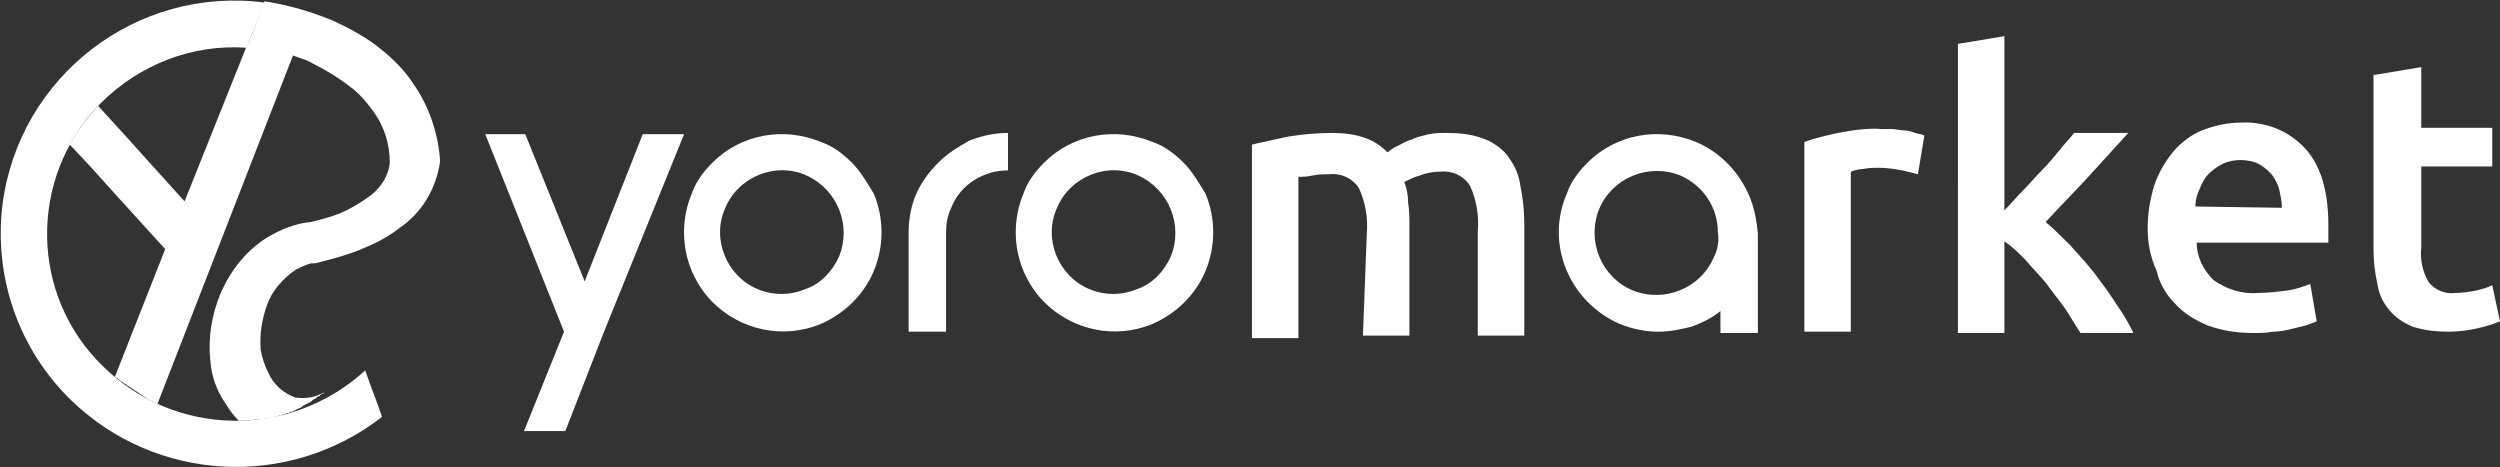
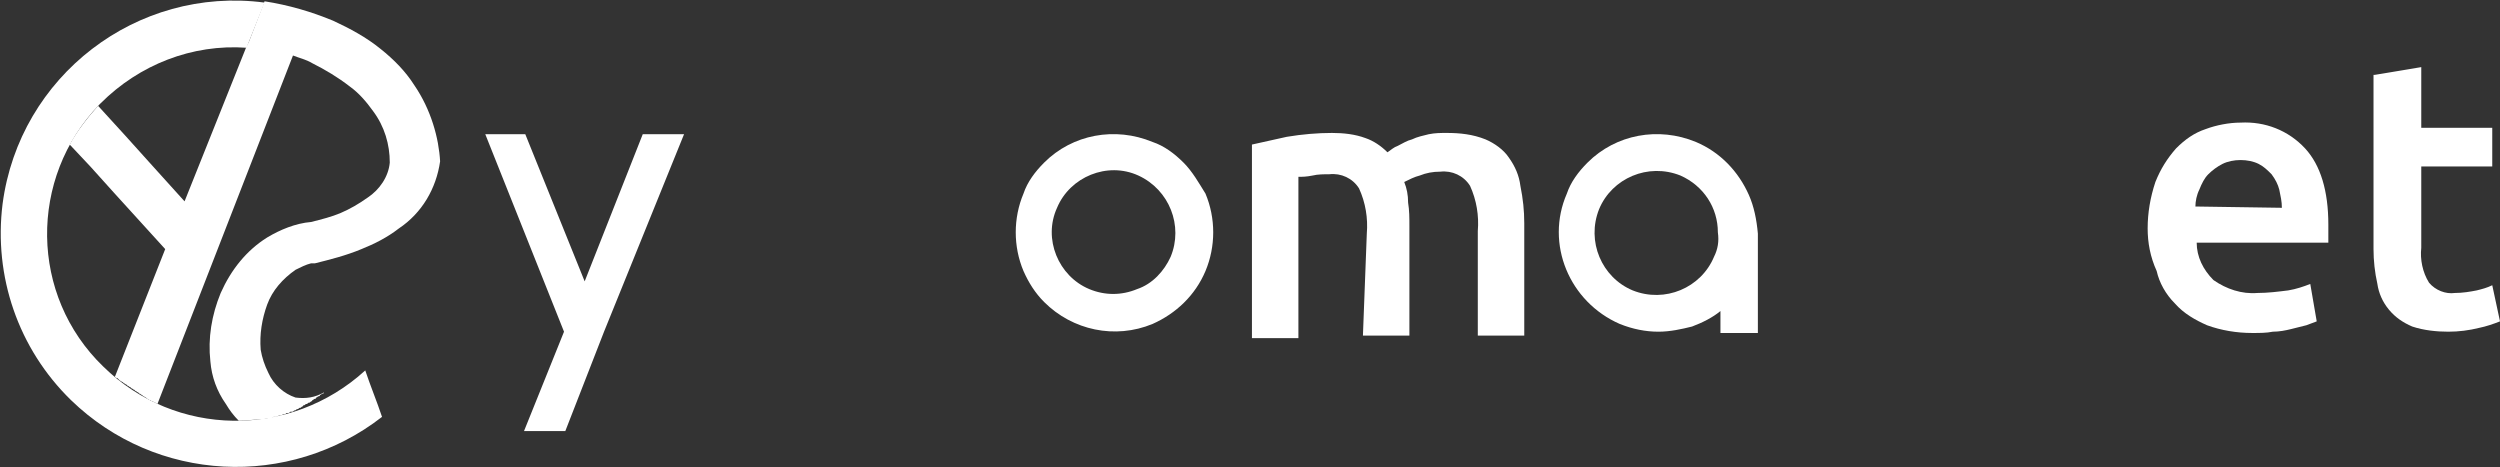
<svg xmlns="http://www.w3.org/2000/svg" version="1.1" id="Layer_1" x="0px" y="0px" viewBox="0 0 193.7 36.2" style="enable-background:new 0 0 193.7 36.2;" xml:space="preserve">
  <rect x="0" y="0" width="193.7" height="36.2" fill="#333333" stroke="none" />
  <style type="text/css">
	.st0{fill:#FFFFFF;}
	.st1{fill-rule:evenodd;clip-rule:evenodd;fill:#FFFFFF;}
</style>
  <title>Yoromarket logo</title>
-   <polygon class="st0" points="25,30.9 25,30.9 25,30.9 " />
  <path class="st0" d="M32.1,6.6c-0.7-1.1-1.6-2-2.6-2.8c-1.1-0.9-2.4-1.6-3.7-2.2c-1.7-0.7-3.4-1.2-5.3-1.5l-1.2,3.1l-0.2,0.4l-0.1,0  l0,0l0.1,0l-4.8,12l-2.8-3.1l-1.8-2L7.6,8.2l0,0c-0.8,0.9-1.6,1.9-2.2,3L7,12.9l1.8,2l4,4.4l-3.9,9.9c0,0,0.1,0.1,0.2,0.1  c0,0,0.1,0.1,0.1,0.1c0,0,0.1,0.1,0.1,0.1c0.1,0,0.1,0.1,0.2,0.1c0,0,0.1,0.1,0.1,0.1c0.1,0,0.1,0.1,0.2,0.1c0,0,0.1,0.1,0.1,0.1  c0.1,0,0.1,0.1,0.2,0.1l0.1,0.1c0.1,0,0.1,0.1,0.2,0.1c0,0,0.1,0.1,0.1,0.1c0.1,0,0.1,0.1,0.2,0.1c0,0,0.1,0.1,0.1,0.1  c0.1,0,0.1,0.1,0.2,0.1c0,0,0.1,0.1,0.1,0.1c0.1,0,0.1,0.1,0.2,0.1c0,0,0.1,0.1,0.1,0.1c0.1,0,0.1,0.1,0.2,0.1  c0.1,0,0.1,0.1,0.2,0.1c0.1,0,0.1,0.1,0.2,0.1c0.1,0,0.1,0.1,0.2,0.1L22.7,4.3c0.5,0.2,1,0.3,1.5,0.6c1,0.5,2,1.1,2.9,1.8  c0.7,0.5,1.3,1.2,1.8,1.9c0.9,1.2,1.3,2.6,1.3,4c-0.1,1.1-0.8,2.1-1.7,2.7c-0.7,0.5-1.4,0.9-2.1,1.2c-0.7,0.3-1.5,0.5-2.3,0.7  c-1.2,0.1-2.4,0.6-3.4,1.2c-1.6,1-2.8,2.5-3.6,4.3c-0.7,1.7-1,3.5-0.8,5.3c0.1,1.2,0.5,2.3,1.2,3.3l0,0c0.3,0.5,0.6,0.9,1,1.3  c0.6,0,1.1-0.1,1.7-0.1l0,0c0.2,0,0.5-0.1,0.7-0.1l0,0c0.1,0,0.2,0,0.3-0.1l0.1,0c0.1,0,0.2,0,0.3-0.1l0.1,0c0.1,0,0.2,0,0.2-0.1  l0.1,0c0.1,0,0.1,0,0.2-0.1l0.1,0c0.1,0,0.1,0,0.2-0.1c0,0,0.1,0,0.1,0c0.1,0,0.1,0,0.2-0.1c0.1,0,0.1,0,0.2-0.1  c0.1,0,0.1,0,0.2-0.1c0.1,0,0.1,0,0.2-0.1c0,0,0.1,0,0.1-0.1c0.1,0,0.1,0,0.2-0.1c0.1,0,0.1,0,0.2-0.1c0.1,0,0.1,0,0.2-0.1  c0,0,0.1,0,0.1-0.1c0.1,0,0.1-0.1,0.2-0.1c0,0,0.1,0,0.1-0.1c0.1,0,0.1-0.1,0.2-0.1c0,0,0.1,0,0.1-0.1c0.1,0,0.1-0.1,0.2-0.1  c0,0,0.1,0,0.1-0.1l0,0c-0.7,0.4-1.4,0.5-2.2,0.4c-0.9-0.3-1.7-1-2.1-1.9l0,0c-0.3-0.6-0.5-1.2-0.6-1.8c-0.1-1.2,0.1-2.4,0.5-3.5  c0.4-1.1,1.2-2,2.2-2.7c0.4-0.2,0.8-0.4,1.2-0.5c0.2,0,0.3,0,0.3,0c1.2-0.3,2.4-0.6,3.6-1.1c1-0.4,2-0.9,2.9-1.6  c1.8-1.2,2.9-3.1,3.2-5.2C34,10.7,33.4,8.5,32.1,6.6z" />
  <path class="st1" d="M7.8,8c3-3,7.1-4.6,11.3-4.3l1.4-3.5c-9.9-1.3-19,5.7-20.3,15.6C-0.5,21.4,1.4,27,5.5,31  c6.6,6.4,16.9,6.9,24.1,1.3c-0.4-1.2-0.9-2.4-1.3-3.6C22.5,34,13.6,33.9,8,28.4C2.3,22.9,2.2,13.8,7.7,8.1C7.8,8,7.8,8,7.8,8" />
  <path class="st0" d="M135.5,15.1c-0.8-1.8-2.2-3.3-4.1-4.1c-2.9-1.2-6.2-0.6-8.4,1.6c-0.7,0.7-1.3,1.5-1.6,2.4  c-1.7,3.9,0.2,8.4,4.1,10.1c1,0.4,2,0.6,3,0.6c0.9,0,1.8-0.2,2.6-0.4c0.8-0.3,1.6-0.7,2.2-1.2v1.7h2.9v-7.7  C136.1,17,135.9,16,135.5,15.1z M132.8,19.9c-1,2.4-3.8,3.6-6.3,2.6c-2.4-1-3.6-3.8-2.6-6.3c1-2.4,3.8-3.6,6.3-2.6  c1.8,0.8,2.9,2.5,2.9,4.4C133.2,18.7,133.1,19.3,132.8,19.9z" />
  <path class="st0" d="M105.9,18.1c0.1-1.2-0.1-2.4-0.6-3.5c-0.5-0.8-1.4-1.2-2.3-1.1c-0.4,0-0.9,0-1.3,0.1c-0.5,0.1-0.8,0.1-1.1,0.1  v12.5h-3.6v-15c0.9-0.2,1.8-0.4,2.7-0.6c1.2-0.2,2.4-0.3,3.5-0.3c0.9,0,1.8,0.1,2.6,0.4c0.6,0.2,1.2,0.6,1.7,1.1  c0.3-0.2,0.5-0.4,0.8-0.5c0.4-0.2,0.7-0.4,1.1-0.5c0.4-0.2,0.9-0.3,1.3-0.4c0.5-0.1,0.9-0.1,1.4-0.1c1,0,2,0.1,3,0.5  c0.7,0.3,1.4,0.8,1.8,1.4c0.5,0.7,0.8,1.4,0.9,2.2c0.2,1,0.3,1.9,0.3,2.9v8.7h-3.6v-8.1c0.1-1.2-0.1-2.4-0.6-3.5  c-0.5-0.8-1.4-1.2-2.3-1.1c-0.6,0-1.1,0.1-1.6,0.3c-0.4,0.1-0.8,0.3-1.2,0.5c0.2,0.5,0.3,1,0.3,1.6c0.1,0.6,0.1,1.2,0.1,1.8v8.5  h-3.6L105.9,18.1z" />
-   <path class="st0" d="M148.6,13.5c-0.4-0.1-0.8-0.2-1.2-0.3c-0.6-0.1-1.2-0.2-1.8-0.2c-0.4,0-0.8,0-1.3,0.1c-0.3,0-0.6,0.1-0.9,0.2  v12.4h-3.6V11c0.8-0.3,1.7-0.5,2.6-0.7c1.1-0.2,2.3-0.4,3.4-0.3c0.2,0,0.5,0,0.8,0c0.3,0,0.6,0.1,0.9,0.1c0.3,0,0.6,0.1,0.9,0.2  c0.3,0.1,0.5,0.1,0.7,0.2L148.6,13.5z" />
-   <path class="st0" d="M155.3,16.3c0.5-0.5,0.9-1,1.4-1.5c0.5-0.5,1-1.1,1.5-1.6c0.5-0.5,1-1.1,1.4-1.6c0.4-0.5,0.8-0.9,1.1-1.3h4.2  c-1,1.1-2,2.2-3.1,3.4c-1.1,1.2-2.2,2.3-3.3,3.5c0.7,0.6,1.3,1.2,1.9,1.8c0.6,0.7,1.3,1.4,1.9,2.2c0.6,0.8,1.2,1.6,1.7,2.4  c0.5,0.7,0.9,1.4,1.3,2.2h-4.1c-0.4-0.6-0.8-1.3-1.2-1.9c-0.5-0.7-1-1.3-1.5-2c-0.5-0.6-1.1-1.2-1.6-1.8c-0.5-0.5-1-1-1.6-1.4v7.1  h-3.6V3.4l3.6-0.6L155.3,16.3z" />
  <path class="st0" d="M166.4,17.7c0-1.2,0.2-2.4,0.6-3.6c0.4-1,0.9-1.8,1.6-2.6c0.7-0.7,1.4-1.2,2.3-1.5c0.8-0.3,1.8-0.5,2.7-0.5  c1.9-0.1,3.7,0.6,5,2c1.2,1.3,1.8,3.3,1.8,5.9c0,0.2,0,0.4,0,0.7c0,0.2,0,0.5,0,0.7h-10.2c0,1.1,0.5,2.1,1.3,2.9  c1,0.7,2.2,1.1,3.4,1c0.8,0,1.6-0.1,2.4-0.2c0.6-0.1,1.2-0.3,1.7-0.5l0.5,2.9c-0.3,0.1-0.5,0.2-0.8,0.3c-0.4,0.1-0.8,0.2-1.2,0.3  c-0.4,0.1-0.9,0.2-1.4,0.2c-0.5,0.1-1,0.1-1.6,0.1c-1.2,0-2.4-0.2-3.5-0.6c-0.9-0.4-1.8-0.9-2.5-1.7c-0.7-0.7-1.2-1.6-1.4-2.5  C166.6,19.9,166.4,18.8,166.4,17.7z M176.8,16.1c0-0.5-0.1-0.9-0.2-1.4c-0.1-0.4-0.3-0.8-0.6-1.2c-0.3-0.3-0.6-0.6-1-0.8  c-0.4-0.2-0.9-0.3-1.4-0.3c-0.5,0-1,0.1-1.4,0.3c-0.4,0.2-0.8,0.5-1.1,0.8c-0.3,0.3-0.5,0.7-0.7,1.2c-0.2,0.4-0.3,0.9-0.3,1.3  L176.8,16.1z" />
  <path class="st0" d="M184,5.8l3.6-0.6v4.7h5.5v3h-5.5v6.3c-0.1,0.9,0.1,1.9,0.6,2.7c0.5,0.6,1.3,0.9,2,0.8c0.6,0,1.2-0.1,1.7-0.2  c0.4-0.1,0.8-0.2,1.2-0.4l0.6,2.8c-0.5,0.2-1.1,0.4-1.6,0.5c-0.8,0.2-1.6,0.3-2.4,0.3c-0.9,0-1.9-0.1-2.8-0.4  c-0.7-0.3-1.3-0.7-1.8-1.3c-0.5-0.6-0.8-1.3-0.9-2c-0.2-0.9-0.3-1.8-0.3-2.7V5.8z" />
  <polygon class="st0" points="49.8,10.4 45.3,21.8 40.7,10.4 37.6,10.4 43.7,25.7 40.6,33.4 43.8,33.4 46.8,25.7 53,10.4 " />
-   <path class="st0" d="M66,12.6c-0.7-0.7-1.5-1.3-2.4-1.6c-2.9-1.2-6.2-0.6-8.4,1.6c-0.7,0.7-1.3,1.5-1.6,2.4c-0.8,1.9-0.8,4.1,0,6  c0.4,0.9,0.9,1.7,1.6,2.4c2.2,2.2,5.5,2.9,8.4,1.7c1.8-0.8,3.3-2.2,4.1-4.1c0.8-1.9,0.8-4.1,0-6C67.2,14.2,66.7,13.3,66,12.6z   M65,19.9c-0.5,1.1-1.4,2.1-2.6,2.5c-1.2,0.5-2.5,0.5-3.7,0c-2.4-1-3.6-3.9-2.5-6.3c1-2.4,3.9-3.6,6.3-2.5  C64.9,14.7,66,17.5,65,19.9z" />
-   <path class="st0" d="M72.7,12.6c-0.7,0.7-1.3,1.5-1.7,2.4c-0.4,0.9-0.6,2-0.6,3v7.7h2.9v-7.7c0-0.6,0.1-1.3,0.4-1.9  c0.7-1.8,2.5-2.9,4.4-2.9v-2.9c-1,0-2,0.2-3,0.6C74.2,11.4,73.4,11.9,72.7,12.6z" />
  <path class="st0" d="M91.7,12.6c-0.7-0.7-1.5-1.3-2.4-1.6c-2.9-1.2-6.2-0.6-8.4,1.6c-0.7,0.7-1.3,1.5-1.6,2.4c-0.8,1.9-0.8,4.1,0,6  c0.4,0.9,0.9,1.7,1.6,2.4c2.2,2.2,5.5,2.9,8.4,1.7c1.8-0.8,3.3-2.2,4.1-4.1c0.8-1.9,0.8-4.1,0-6C92.9,14.2,92.4,13.3,91.7,12.6z   M90.7,19.9c-0.5,1.1-1.4,2.1-2.6,2.5c-1.2,0.5-2.5,0.5-3.7,0c-2.4-1-3.6-3.9-2.5-6.3c1-2.4,3.9-3.6,6.3-2.5  C90.6,14.7,91.7,17.5,90.7,19.9z" />
</svg>